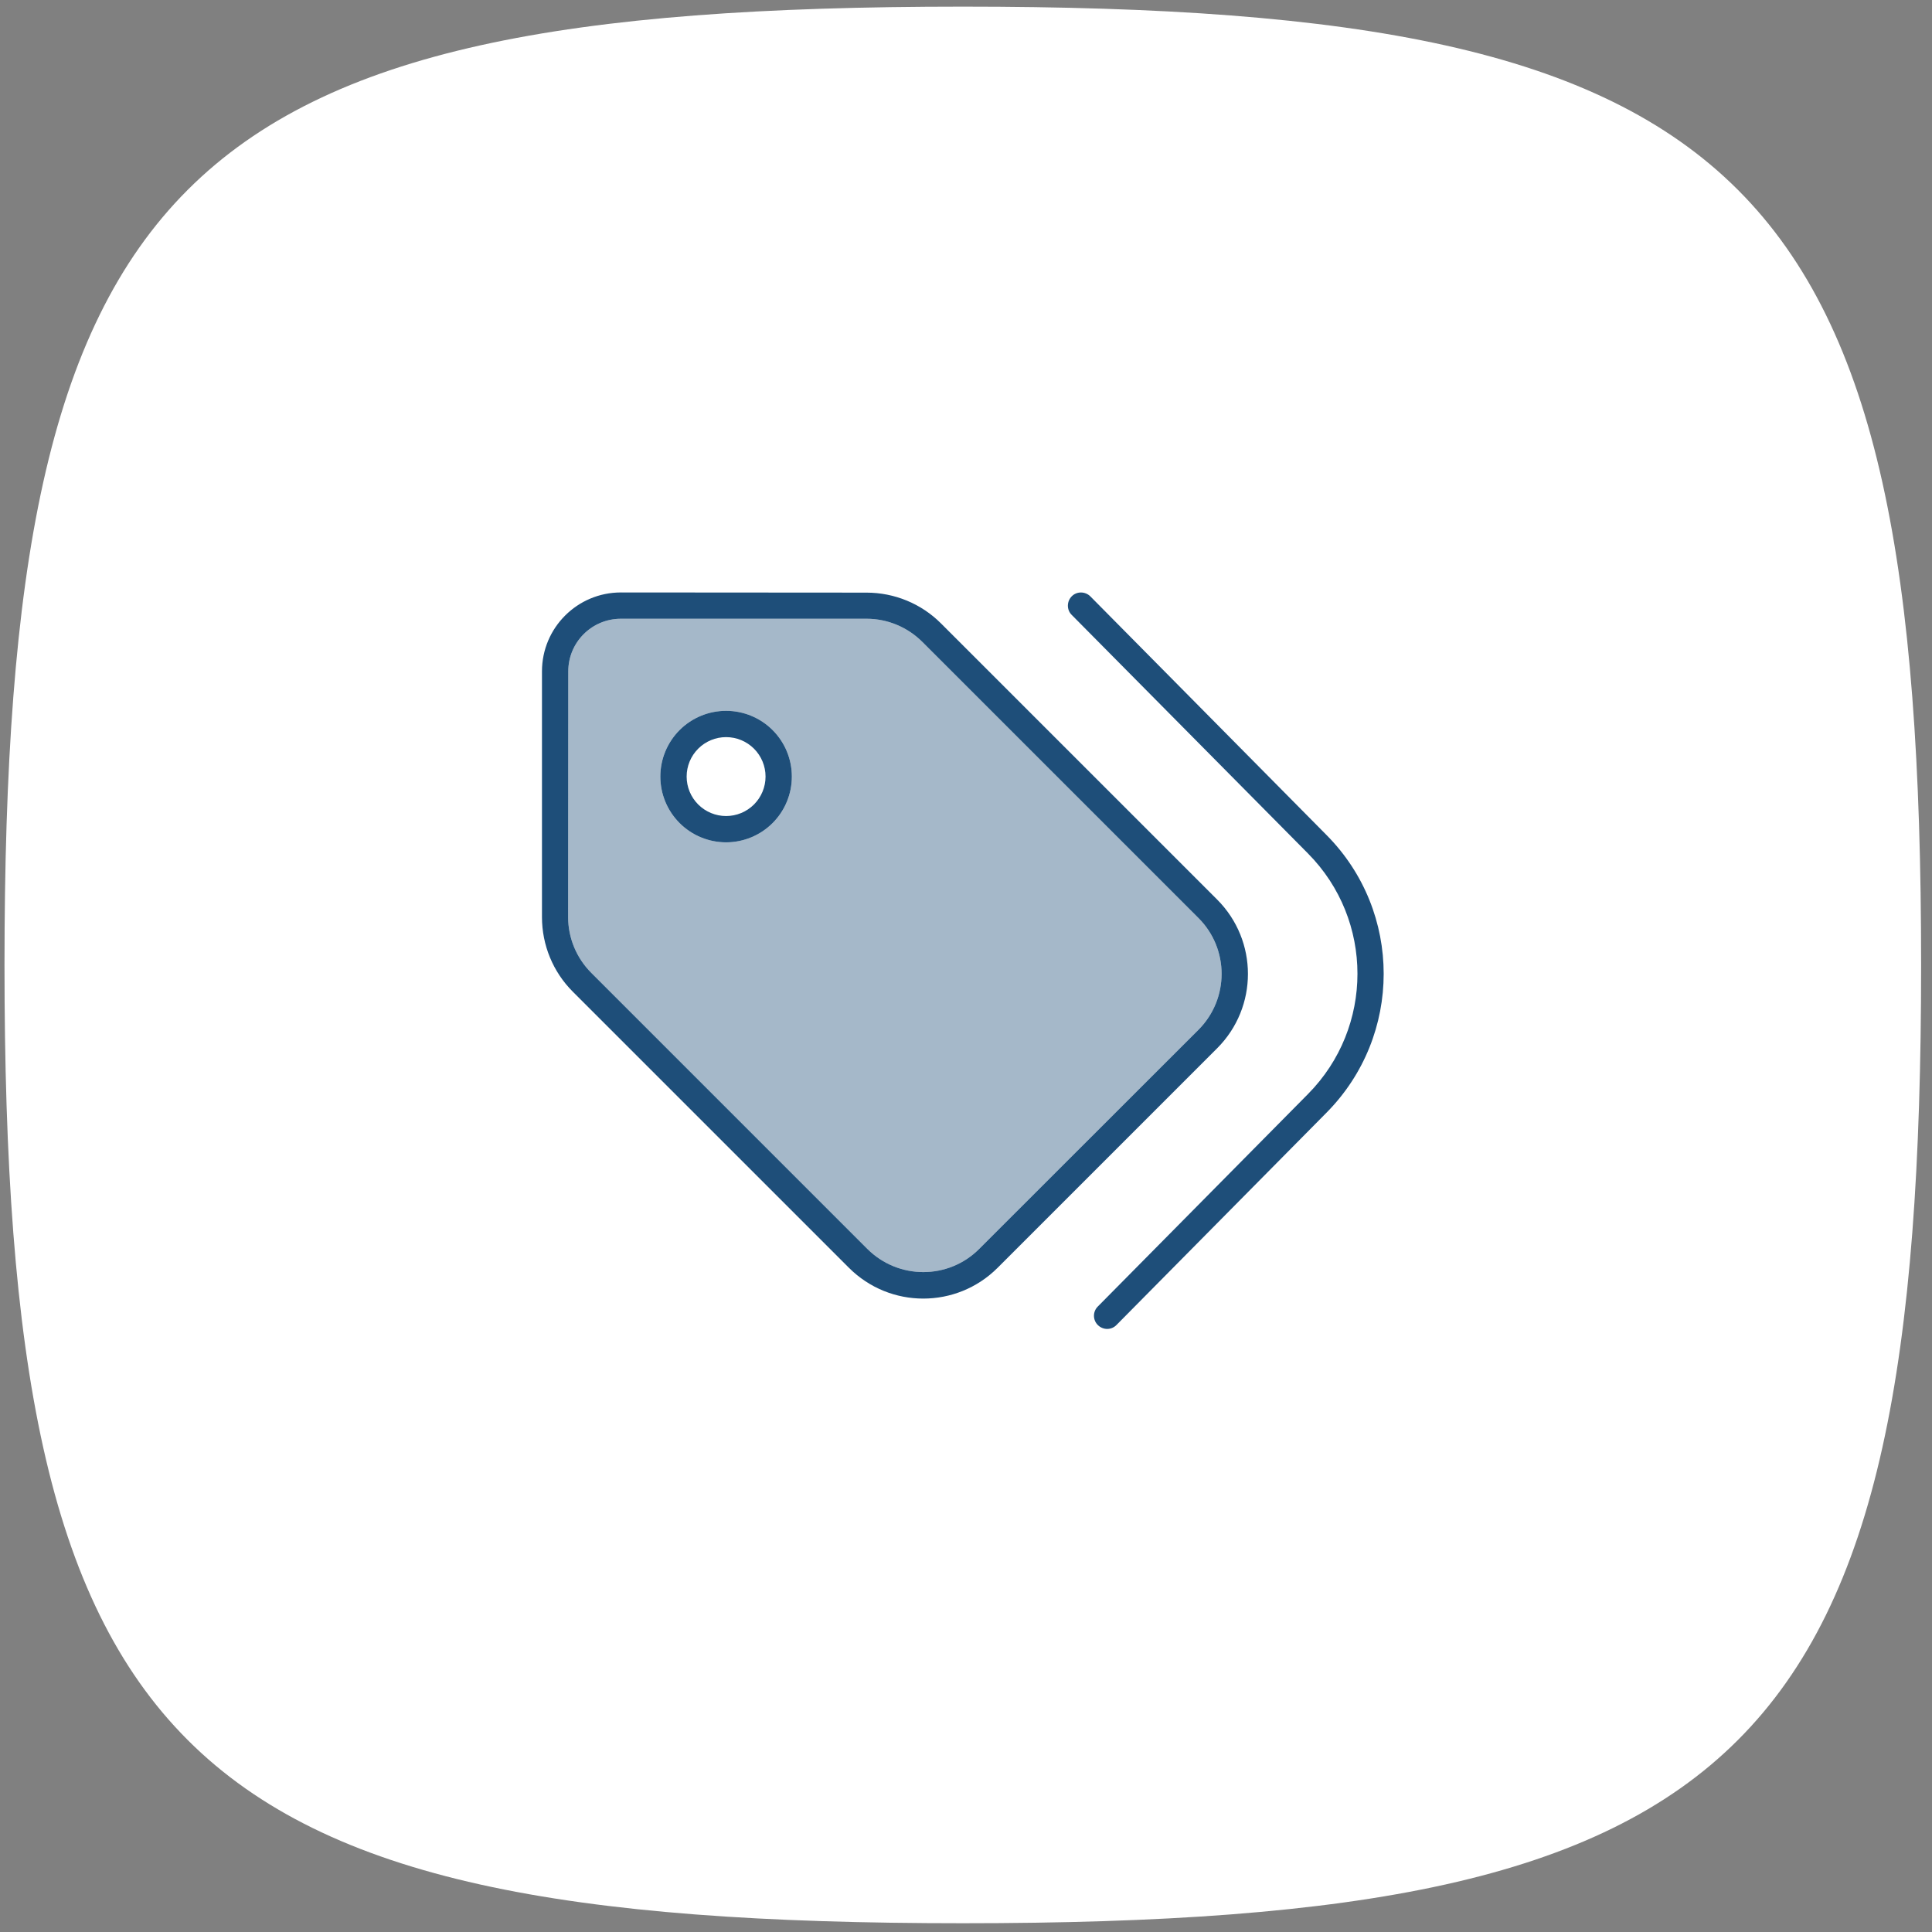
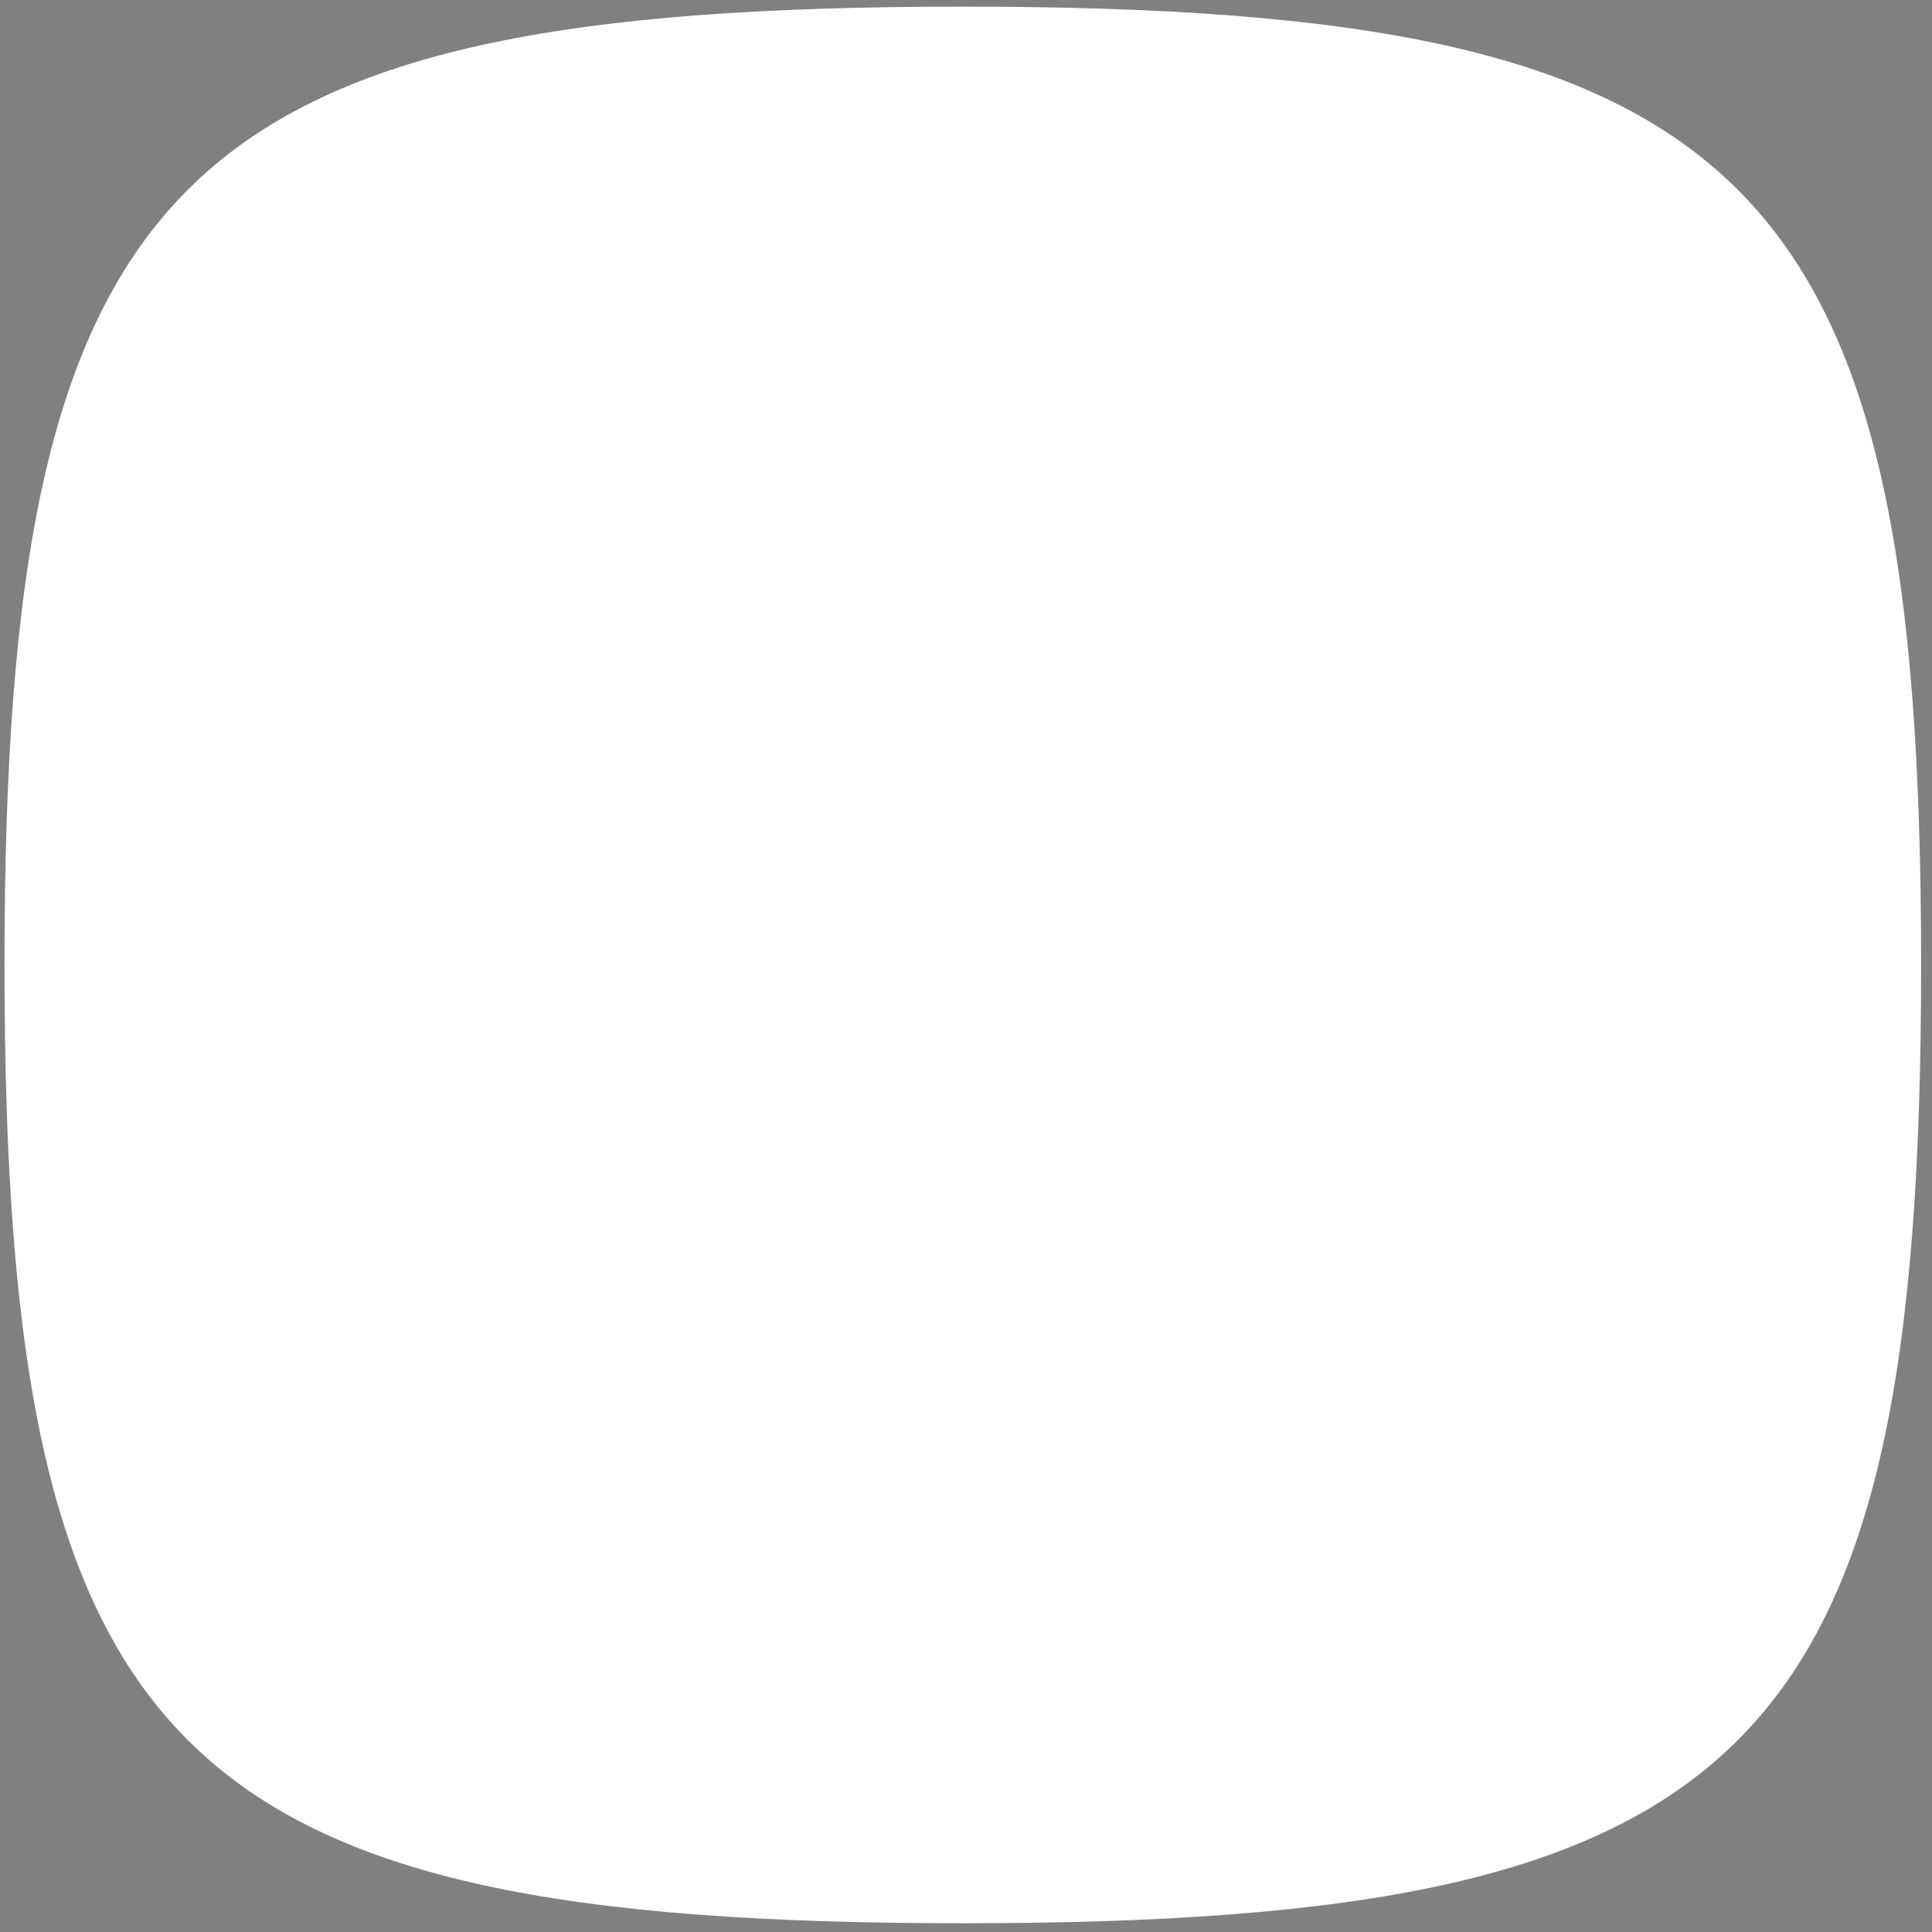
<svg xmlns="http://www.w3.org/2000/svg" width="101" height="101" viewBox="0 0 101 101" fill="none">
  <rect x="0" y="0" width="101" height="101" fill="#808080" stroke="none" />
  <path d="M0.235 50.444C0.235 9.189 9.078 0.347 50.333 0.347C91.589 0.347 100.431 9.189 100.431 50.444C100.431 91.7 91.589 100.542 50.333 100.542C9.078 100.542 0.235 91.7 0.235 50.444Z" fill="white" />
  <g clip-path="url(#clip0_141_509)">
-     <path opacity="0.4" d="M29.708 35.097C29.708 33.576 30.937 32.347 32.458 32.347H45.306C46.397 32.347 47.446 32.785 48.219 33.559L62.657 47.996C64.264 49.603 64.264 52.216 62.657 53.831L51.184 65.296C49.577 66.903 46.965 66.903 45.349 65.296L30.911 50.858C30.138 50.085 29.7 49.036 29.7 47.945L29.708 35.097ZM34.521 40.597C34.521 41.509 34.883 42.383 35.528 43.028C36.172 43.672 37.047 44.035 37.958 44.035C38.87 44.035 39.744 43.672 40.389 43.028C41.034 42.383 41.396 41.509 41.396 40.597C41.396 39.685 41.034 38.811 40.389 38.166C39.744 37.522 38.87 37.16 37.958 37.16C37.047 37.16 36.172 37.522 35.528 38.166C34.883 38.811 34.521 39.685 34.521 40.597Z" fill="#1E4E79" />
-     <path d="M56.031 31.17C55.764 31.436 55.756 31.875 56.022 32.141L68.38 44.619C71.826 48.099 71.826 53.711 68.38 57.192L57.389 68.303C57.122 68.57 57.122 69.008 57.397 69.275C57.672 69.541 58.102 69.541 58.368 69.266L69.351 58.163C73.33 54.141 73.33 47.67 69.351 43.657L57.002 31.178C56.736 30.912 56.297 30.903 56.031 31.17ZM29.708 35.097C29.708 33.576 30.937 32.347 32.458 32.347H45.306C46.397 32.347 47.446 32.785 48.219 33.559L62.657 47.996C64.264 49.603 64.264 52.216 62.657 53.831L51.184 65.296C49.577 66.903 46.965 66.903 45.349 65.296L30.911 50.858C30.138 50.085 29.7 49.036 29.7 47.945L29.708 35.097ZM28.333 35.097V47.945C28.333 49.406 28.909 50.806 29.94 51.838L44.378 66.275C46.526 68.424 50.007 68.424 52.155 66.275L63.628 54.803C65.776 52.654 65.776 49.174 63.628 47.025L49.19 32.588C48.159 31.556 46.758 30.981 45.297 30.981L32.458 30.972C30.181 30.972 28.333 32.82 28.333 35.097ZM37.958 38.535C38.505 38.535 39.03 38.752 39.417 39.139C39.803 39.526 40.021 40.05 40.021 40.597C40.021 41.144 39.803 41.669 39.417 42.056C39.03 42.442 38.505 42.66 37.958 42.66C37.411 42.66 36.887 42.442 36.5 42.056C36.113 41.669 35.896 41.144 35.896 40.597C35.896 40.05 36.113 39.526 36.5 39.139C36.887 38.752 37.411 38.535 37.958 38.535ZM37.958 44.035C38.87 44.035 39.744 43.672 40.389 43.028C41.034 42.383 41.396 41.509 41.396 40.597C41.396 39.685 41.034 38.811 40.389 38.166C39.744 37.522 38.87 37.16 37.958 37.16C37.047 37.16 36.172 37.522 35.528 38.166C34.883 38.811 34.521 39.685 34.521 40.597C34.521 41.509 34.883 42.383 35.528 43.028C36.172 43.672 37.047 44.035 37.958 44.035Z" fill="#1E4E79" />
-   </g>
+     </g>
  <defs>
    <clipPath id="clip0_141_509">
-       <rect width="44" height="44" fill="white" transform="translate(28.333 28.222)" />
-     </clipPath>
+       </clipPath>
  </defs>
</svg>